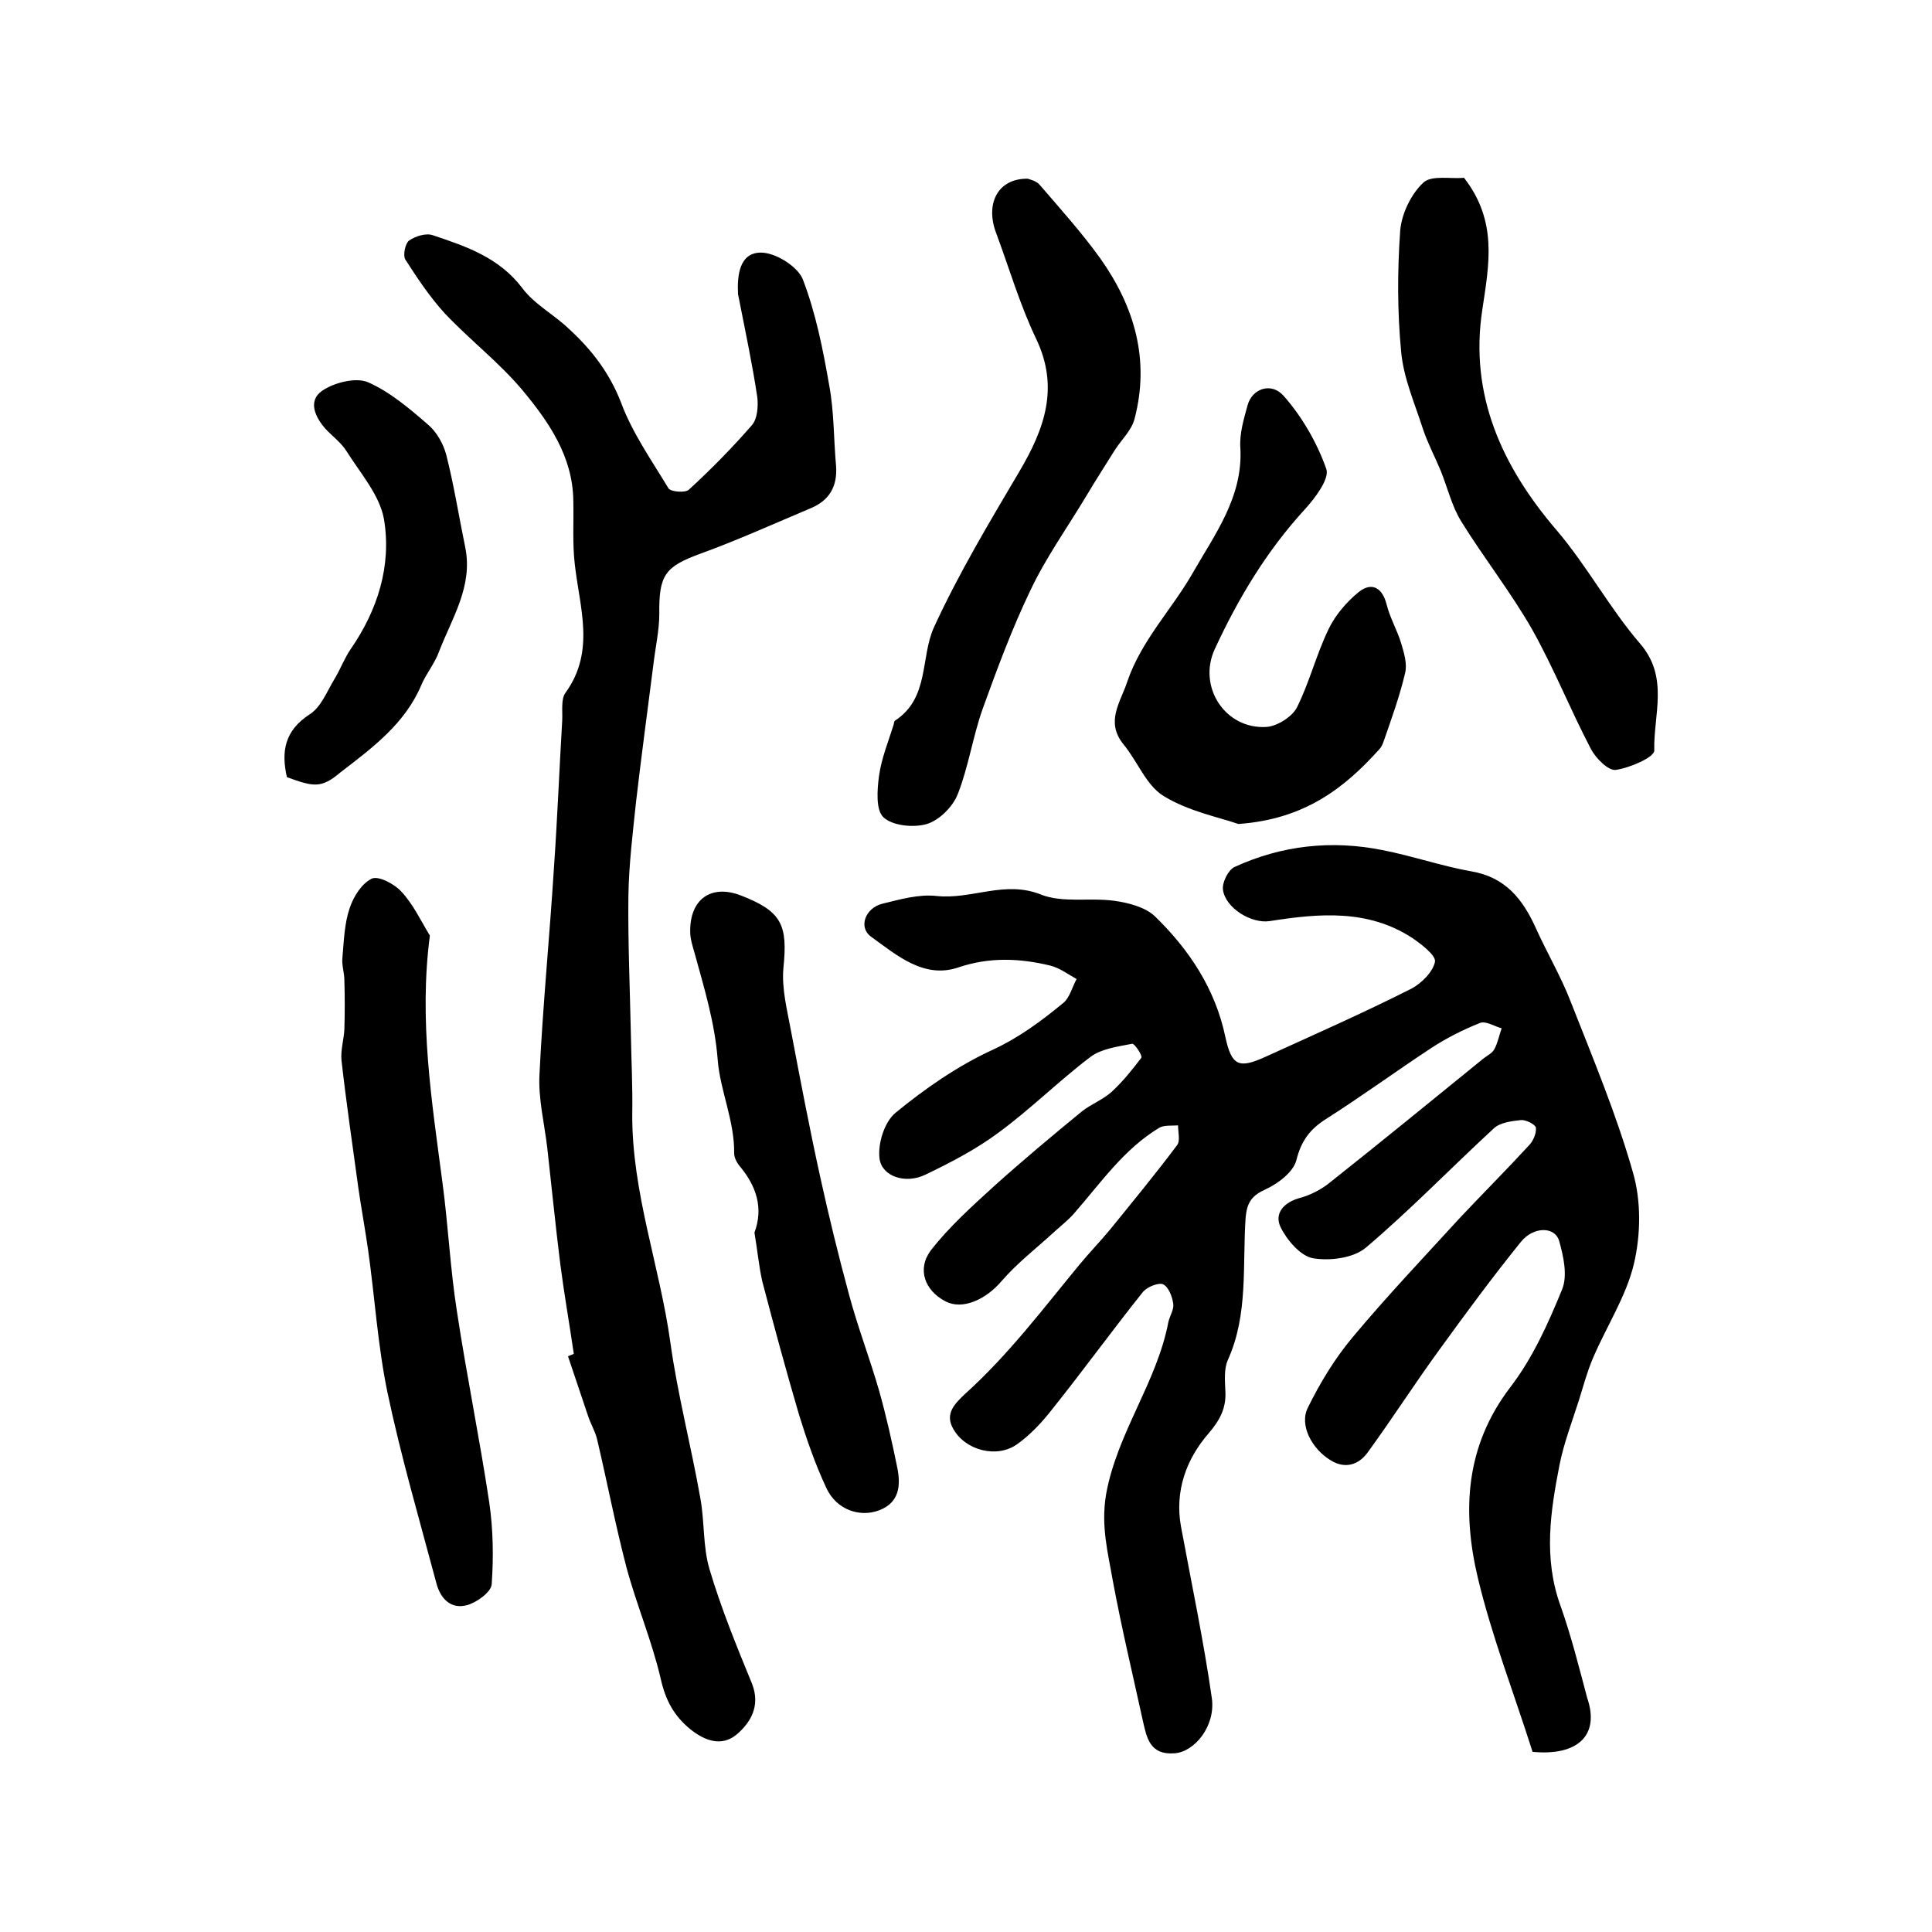
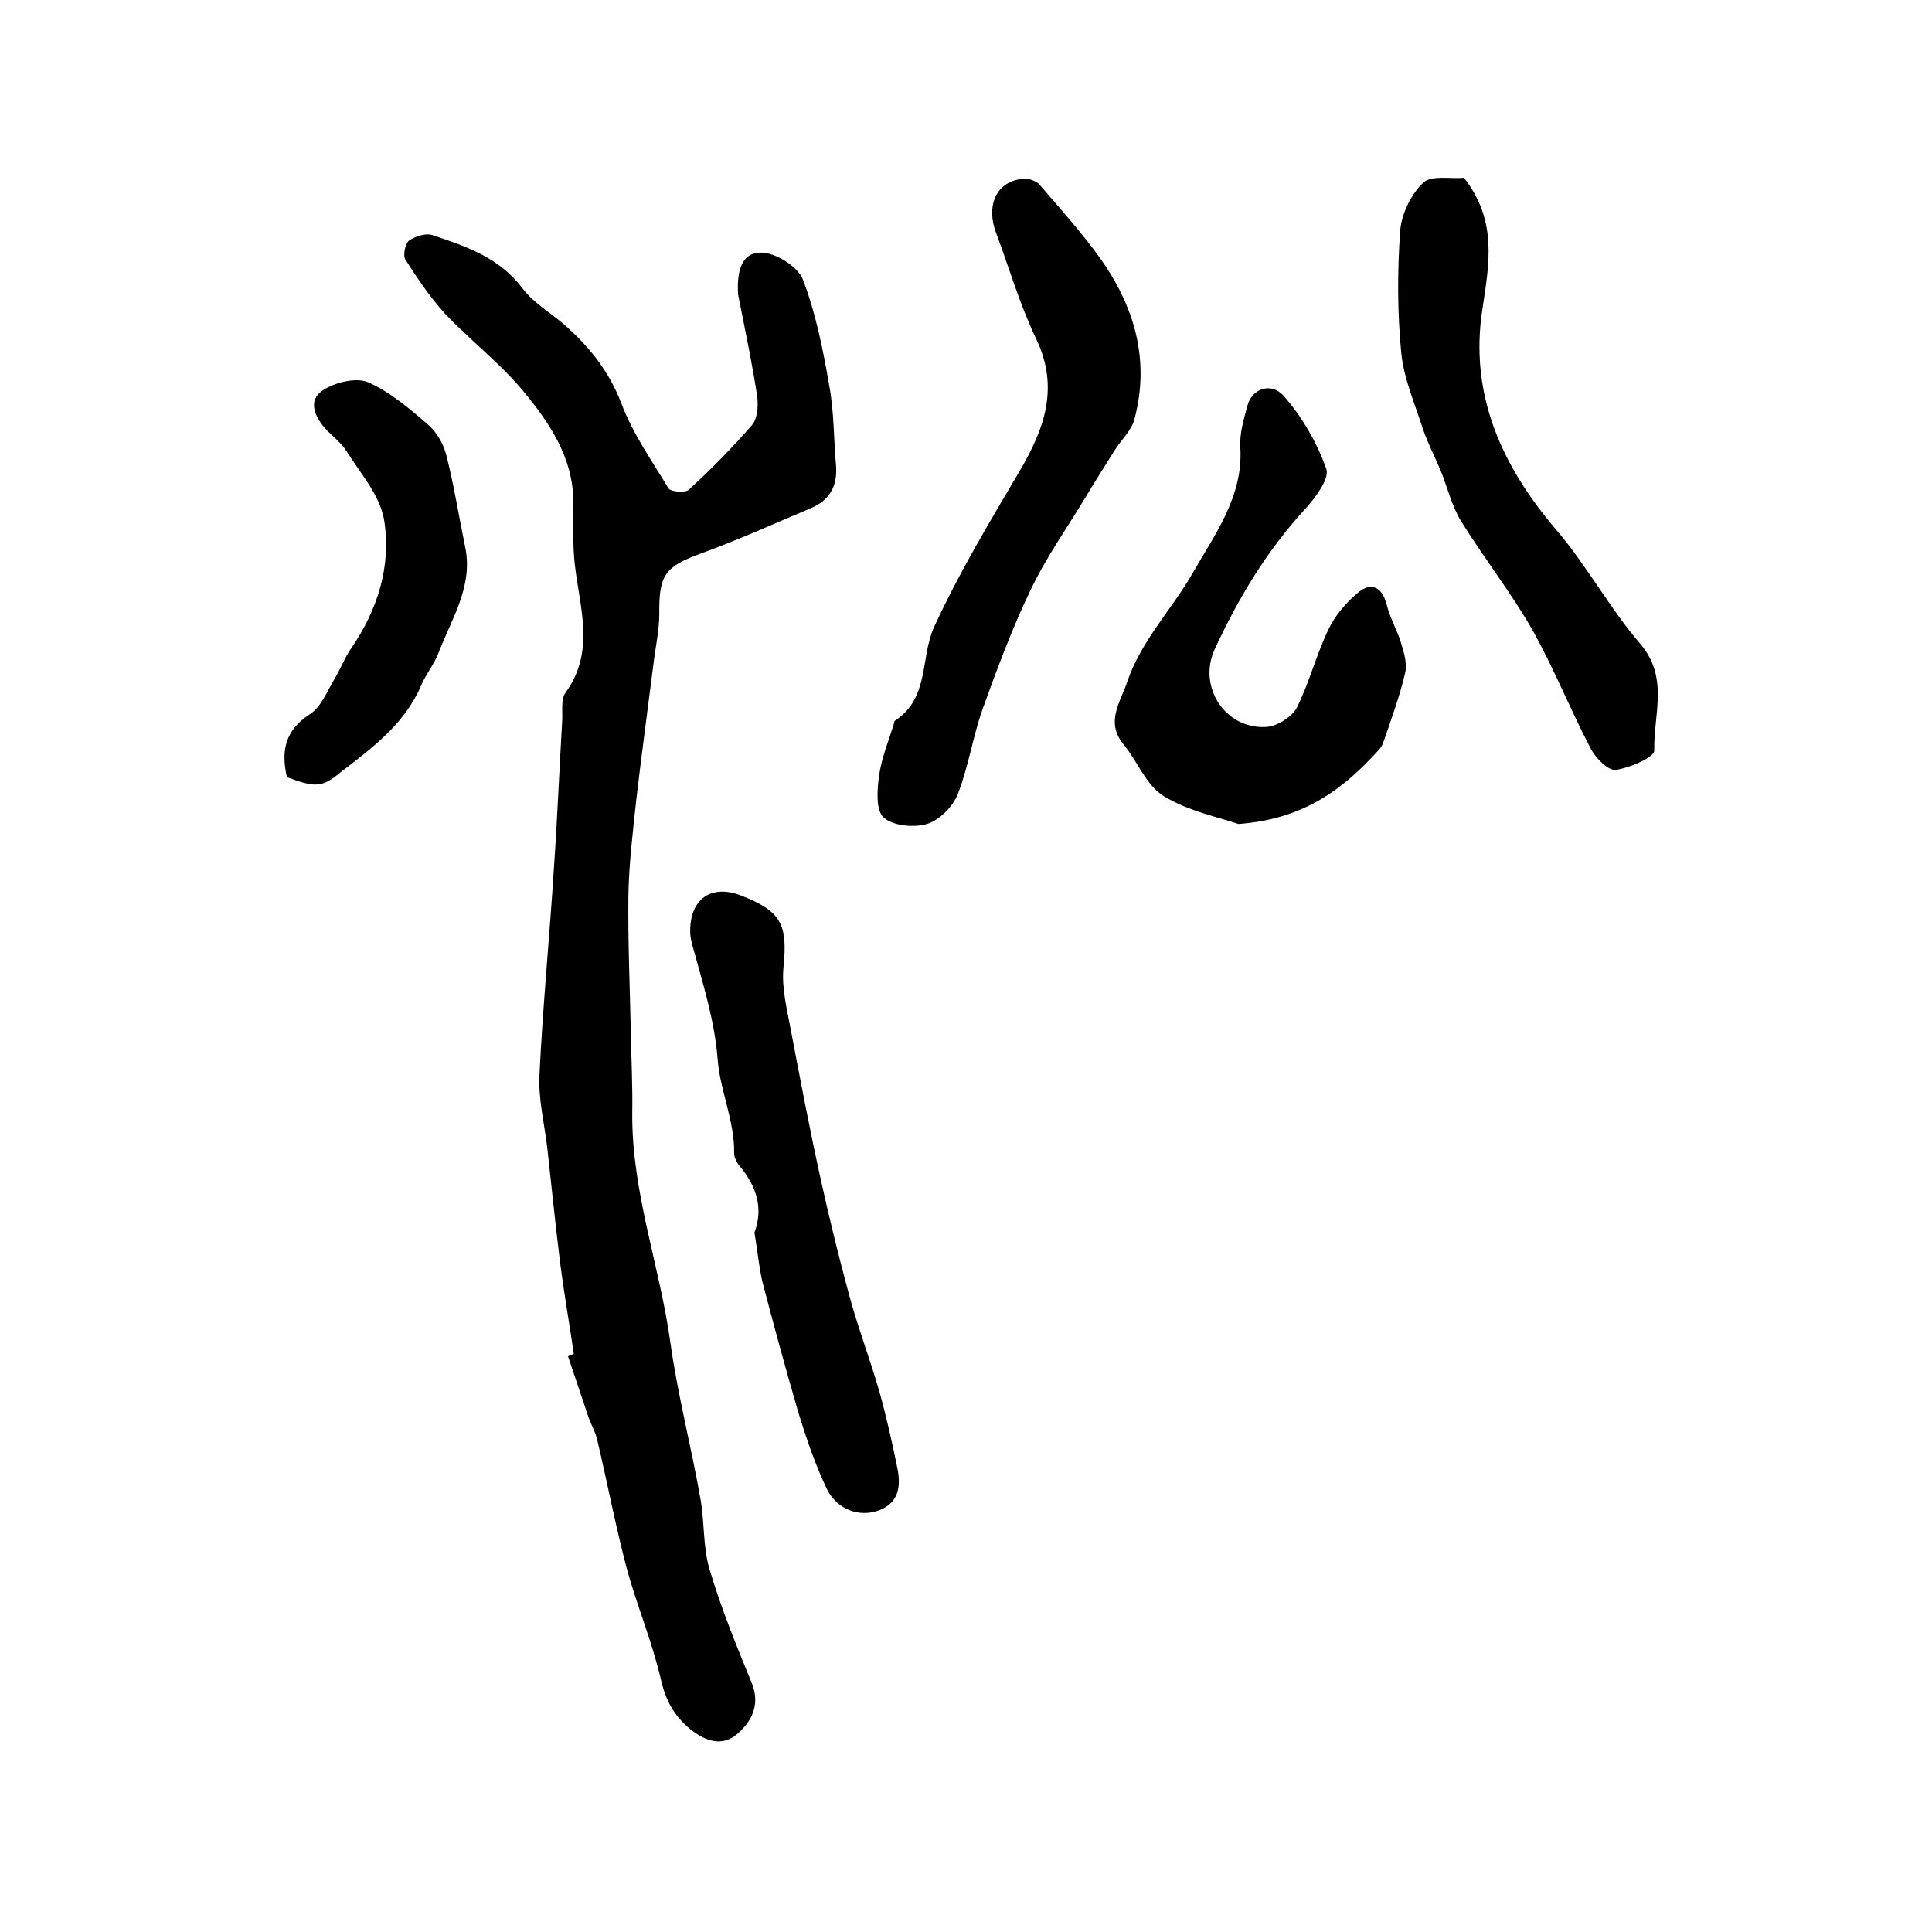
<svg xmlns="http://www.w3.org/2000/svg" version="1.1" id="图层_1" x="0px" y="0px" viewBox="0 0 400 400" style="enable-background:new 0 0 400 400;" xml:space="preserve">
  <style type="text/css">
	.st0{fill:#FFFFFF;}
</style>
  <g>
-     <path d="M317.3,362.7c-3.8-12-8.4-23.8-11.3-35.9c-3.3-13.8-2.7-27.3,6.7-39.6c4.6-6,7.8-13.1,10.7-20.2c1.2-2.9,0.3-6.9-0.6-10.1   c-0.9-3-5.3-3-7.9,0.2c-5.9,7.3-11.5,14.9-17,22.5c-5.1,7-9.7,14.2-14.8,21.2c-1.8,2.4-4.5,3.4-7.5,1.6c-3.9-2.3-6.7-7.3-4.8-11   c2.5-5.1,5.6-10.2,9.3-14.6c7.1-8.5,14.7-16.5,22.2-24.7c4.7-5,9.6-9.9,14.2-14.9c0.9-0.9,1.6-2.5,1.5-3.7   c-0.1-0.7-2.1-1.7-3.1-1.6c-1.9,0.2-4.3,0.5-5.6,1.7c-8.9,8.2-17.3,16.9-26.5,24.7c-2.6,2.2-7.5,2.8-11,2.2   c-2.6-0.5-5.4-3.8-6.7-6.5c-1.3-2.8,0.7-5.1,4.1-6c2.2-0.6,4.5-1.8,6.3-3.3c10.6-8.4,21.1-17,31.7-25.6c0.8-0.6,1.8-1.1,2.2-1.9   c0.7-1.3,1-2.9,1.5-4.3c-1.5-0.4-3.3-1.6-4.5-1.1c-3.5,1.4-6.9,3.1-10.1,5.2c-7.3,4.8-14.4,10-21.8,14.7c-3.3,2.1-5.1,4.5-6.1,8.5   c-0.6,2.4-3.7,4.8-6.3,6c-2.9,1.3-3.9,2.7-4.2,5.8c-0.7,9.9,0.6,20.1-3.7,29.6c-0.8,1.8-0.6,4.3-0.5,6.4c0.2,3.5-1.1,6-3.5,8.8   c-4.6,5.3-7,11.9-5.7,19.2c2.2,11.9,4.7,23.7,6.4,35.6c0.8,5.8-3.6,11.1-7.7,11.4c-5.2,0.4-5.8-3.3-6.6-6.8   c-2.1-9.6-4.4-19.2-6.2-28.9c-1-5.8-2.5-11.3-1.4-17.9c2.3-12.8,10.5-23.1,12.9-35.7c0.3-1.3,1.2-2.6,1-3.8c-0.2-1.5-1-3.5-2.1-4   c-0.9-0.4-3.2,0.5-4.1,1.5c-6.4,8-12.4,16.3-18.8,24.3c-2.1,2.7-4.5,5.3-7.3,7.3c-4.2,3-10.7,1.3-13.2-3.1   c-1.9-3.2,0.3-5.3,2.4-7.3c9-8.1,16.2-17.7,23.8-26.9c2-2.4,4.2-4.7,6.2-7.1c4.7-5.8,9.4-11.5,13.9-17.5c0.7-0.9,0.2-2.7,0.2-4.1   c-1.3,0.1-2.9-0.1-3.9,0.5c-7.3,4.4-12.1,11.4-17.6,17.7c-1.3,1.5-2.9,2.7-4.3,4c-3.6,3.3-7.5,6.3-10.7,10   c-3.3,3.9-8.2,6.1-11.7,4.2c-4.2-2.2-5.9-6.6-3-10.5c3.8-4.9,8.6-9.2,13.2-13.4c5.9-5.3,12-10.4,18.1-15.4c1.9-1.5,4.3-2.4,6.1-4   c2.3-2.1,4.3-4.6,6.2-7.1c0.3-0.4-1.4-3-1.9-2.9c-3,0.6-6.3,1-8.6,2.7c-6.6,5-12.5,10.9-19.2,15.8c-4.6,3.4-9.8,6.1-15,8.6   c-4.1,2-9,0.4-9.5-3.3c-0.4-3.1,1-7.6,3.3-9.5c6.1-5,12.7-9.6,19.8-12.9c5.7-2.6,10.4-6.1,15-9.9c1.3-1.1,1.8-3.3,2.7-4.9   c-1.8-1-3.5-2.3-5.5-2.8c-6.3-1.5-12.5-1.8-19,0.4c-7.1,2.4-12.7-2.5-18.1-6.4c-2.6-1.9-1.2-5.9,2.4-6.8c3.7-0.9,7.5-2,11.2-1.6   c7.2,0.8,14.1-3.3,21.6-0.3c4.5,1.8,10.1,0.6,15.2,1.3c2.9,0.4,6.4,1.3,8.4,3.2c7.1,6.9,12.5,15,14.6,25c1.3,6,2.8,6.6,8.3,4.1   c10.1-4.6,20.3-9.1,30.2-14.1c2.1-1.1,4.5-3.5,4.9-5.6c0.2-1.3-2.8-3.6-4.7-4.9c-9.2-6-19.3-5.1-29.5-3.5c-3.8,0.6-9.2-2.7-9.7-6.5   c-0.2-1.5,1.1-4.1,2.4-4.7c9.8-4.5,20.1-5.6,30.6-3.5c6.2,1.2,12.2,3.3,18.4,4.4c7.1,1.2,10.7,5.8,13.4,11.8   c2.3,5.1,5.2,10,7.2,15.2c4.6,11.7,9.5,23.4,12.9,35.4c1.7,5.9,1.6,12.8,0.2,18.8c-1.6,6.8-5.7,13-8.5,19.6c-1.2,2.8-2,5.8-2.9,8.7   c-1.4,4.4-3.1,8.8-4,13.3c-1.9,9.7-3.4,19.4,0.2,29.3c2.2,6.2,3.8,12.6,5.5,19C331.3,359.3,326.6,363.6,317.3,362.7z" />
    <path d="M118.8,280.3c-0.9-6.2-2-12.4-2.8-18.6c-1-8-1.8-16.1-2.7-24.1c-0.6-5.1-1.9-10.2-1.6-15.3c0.7-14.3,2.1-28.5,3-42.8   c0.7-10.1,1.1-20.2,1.7-30.3c0.1-2-0.3-4.5,0.7-5.8c6.2-8.6,2.9-17.6,1.9-26.6c-0.5-4.3-0.2-8.7-0.3-13.1   c-0.1-9.2-5.1-16.4-10.6-23c-4.8-5.7-10.8-10.3-16-15.8c-3.1-3.4-5.7-7.3-8.2-11.2c-0.5-0.9,0-3.3,0.8-3.9c1.3-0.9,3.5-1.6,4.9-1.1   c6.9,2.3,13.7,4.6,18.5,10.9c2.5,3.4,6.6,5.5,9.7,8.5c4.7,4.3,8.4,9.1,10.8,15.3c2.3,6.2,6.3,11.9,9.8,17.7c0.4,0.7,3.4,1,4.2,0.3   c4.6-4.2,9-8.7,13.1-13.4c1.1-1.3,1.3-3.8,1.1-5.7c-1-6.7-2.4-13.3-3.7-19.9c-0.1-0.5-0.2-1-0.3-1.5c-0.2-3.9,0.3-8.5,4.6-8.6   c3-0.1,7.7,2.8,8.8,5.5c2.7,7,4.2,14.6,5.5,22.1c1,5.4,0.9,11.1,1.4,16.6c0.3,4.2-1.4,7.1-5.2,8.7c-7.6,3.2-15.1,6.6-22.8,9.4   c-7.4,2.7-8.7,4.4-8.6,12.5c0,3.4-0.8,6.9-1.2,10.3c-1.2,9.5-2.5,19-3.6,28.5c-0.7,6.6-1.5,13.1-1.6,19.7   c-0.1,9.3,0.3,18.6,0.5,27.9c0.1,5.7,0.4,11.4,0.3,17.1c-0.1,16.3,5.7,31.5,7.9,47.4c1.5,10.8,4.3,21.4,6.2,32.2   c0.9,4.9,0.5,10,1.9,14.7c2.4,8.1,5.6,15.9,8.8,23.7c1.8,4.6-0.3,8.1-3.3,10.6c-3,2.4-6.4,1.3-9.5-1.2c-3.4-2.8-5.1-6-6.1-10.4   c-1.8-7.8-5-15.3-7.1-23.1c-2.3-8.8-4-17.7-6.1-26.6c-0.4-1.6-1.3-3.1-1.8-4.6c-1.4-4.2-2.8-8.3-4.2-12.5   C118,280.6,118.4,280.5,118.8,280.3z" />
-     <path d="M89,193.7c-2.3,17.6,0.4,34.3,2.6,51.1c1.2,8.9,1.6,17.8,3,26.7c2,13.2,4.7,26.3,6.7,39.6c0.8,5.5,0.9,11.3,0.5,16.9   c-0.1,1.6-3,3.7-5,4.3c-3.5,1-5.7-1.4-6.5-4.7c-3.5-13.1-7.3-26.1-10.1-39.4c-2-9.7-2.6-19.6-4-29.5c-0.6-4.2-1.4-8.5-2-12.7   c-1.2-8.8-2.5-17.6-3.5-26.5c-0.2-2.1,0.5-4.3,0.6-6.4c0.1-3.4,0.1-6.7,0-10.1c0-1.6-0.6-3.3-0.4-4.8c0.3-3.4,0.4-7,1.5-10.2   c0.8-2.4,2.5-5.1,4.6-6.1c1.4-0.6,4.6,1.1,6,2.6C85.5,187.1,87.1,190.6,89,193.7z" />
    <path d="M256.4,170.6c-4-1.4-10.3-2.6-15.5-5.8c-3.6-2.2-5.4-7.2-8.3-10.7c-3.8-4.7-0.6-8.7,0.8-13c2.9-8.5,9.2-14.9,13.5-22.4   c4.5-7.9,10.5-15.8,9.9-26c-0.2-2.9,0.7-5.9,1.5-8.8c0.9-3.4,4.9-4.9,7.5-1.9c3.8,4.3,6.9,9.7,8.8,15.1c0.7,2-2.3,6-4.4,8.3   c-7.9,8.6-13.8,18.4-18.7,29c-3.6,7.8,2.2,16.7,10.8,16.1c2.2-0.2,5.2-2.1,6.2-4c2.6-5.2,4-10.9,6.5-16.1c1.4-3,3.8-5.8,6.4-7.9   c2.6-2,4.8-0.9,5.7,2.7c0.7,2.8,2.2,5.3,3,8c0.6,2,1.3,4.3,0.8,6.2c-1.1,4.7-2.8,9.4-4.4,14c-0.2,0.6-0.5,1.3-0.9,1.7   C278.4,163.1,270.2,169.6,256.4,170.6z" />
    <path d="M212.8,37c0.2,0.1,1.7,0.4,2.4,1.2c4.3,5,8.8,10,12.6,15.3c7.1,10,10.3,21,7.1,33.2c-0.6,2.4-2.7,4.3-4.1,6.5   c-2,3.2-4,6.3-5.9,9.5c-3.9,6.5-8.4,12.8-11.6,19.6c-3.8,7.9-6.9,16.3-9.9,24.6c-2,5.7-2.9,11.9-5.1,17.5c-1,2.6-3.8,5.4-6.4,6.2   c-2.7,0.8-7.1,0.4-9-1.4c-1.6-1.5-1.3-5.7-0.9-8.6c0.5-3.6,1.9-7,3-10.5c0.1-0.3,0.1-0.8,0.3-0.9c7.2-4.7,5.2-13.1,8.1-19.4   c5.1-11.1,11.4-21.6,17.6-32.1c5.2-8.8,8.4-17.4,3.5-27.6c-3.3-6.9-5.5-14.4-8.2-21.7C203.9,42.3,206.5,36.9,212.8,37z" />
    <path d="M156.2,255.2c1.9-5.1,0.4-9.6-3-13.7c-0.6-0.7-1.2-1.8-1.2-2.7c0.1-6.7-2.9-13-3.4-19.3c-0.6-7.8-2.8-14.9-4.8-22.2   c-0.4-1.4-0.9-2.9-0.9-4.4c-0.1-6.7,4.3-9.9,10.5-7.5c8.5,3.3,9.7,6.1,8.8,15c-0.4,4.3,0.8,8.8,1.6,13.2c1.9,10,3.8,20,6,30   c1.8,8.2,3.8,16.4,6,24.5c1.8,6.7,4.3,13.2,6.2,19.8c1.5,5.3,2.7,10.7,3.8,16.1c0.7,3.6,0.4,7.1-3.8,8.7c-4,1.5-8.8-0.1-10.9-4.6   c-2.3-4.9-4.1-10.1-5.7-15.3c-2.7-9.2-5.2-18.4-7.6-27.6C157.1,262,156.8,258.7,156.2,255.2z" />
    <path d="M303.1,36.8c7,9,5.2,17.9,3.8,27.3c-2.7,17.6,4,32.4,15.4,45.7c6.3,7.4,11,16.2,17.3,23.5c6,7,2.7,14.7,2.9,22.1   c0,1.4-5.1,3.6-8,4c-1.5,0.2-4.1-2.4-5.1-4.3c-4.3-8.2-7.7-16.8-12.2-24.8c-4.4-7.7-10-14.8-14.7-22.4c-1.9-3.1-2.8-6.9-4.2-10.4   c-1.2-2.9-2.7-5.7-3.7-8.7c-1.7-5.3-4-10.5-4.5-15.9c-0.8-8.3-0.8-16.8-0.2-25.2c0.3-3.5,2.3-7.6,4.8-9.9   C296.4,36.2,300.5,37.1,303.1,36.8z" />
    <path d="M59.4,160.9c-1.2-5.3-0.5-9.6,4.7-13c2.4-1.5,3.6-4.8,5.2-7.4c1.2-2,2-4.2,3.3-6.1c5.6-8.1,8.5-17.3,6.9-26.9   c-0.9-5-4.8-9.4-7.7-14c-1.1-1.8-2.9-3.1-4.4-4.7c-2.2-2.5-3.7-5.8-0.7-7.9c2.5-1.7,6.9-2.8,9.4-1.8c4.6,2,8.7,5.5,12.5,8.8   c1.8,1.5,3.2,4,3.8,6.3c1.6,6.3,2.6,12.7,3.9,19c1.7,8.1-2.7,14.7-5.4,21.7c-0.9,2.5-2.7,4.6-3.7,7c-3.4,8-10.2,13-16.7,18   C66.5,163.3,64.9,162.9,59.4,160.9z" />
  </g>
</svg>